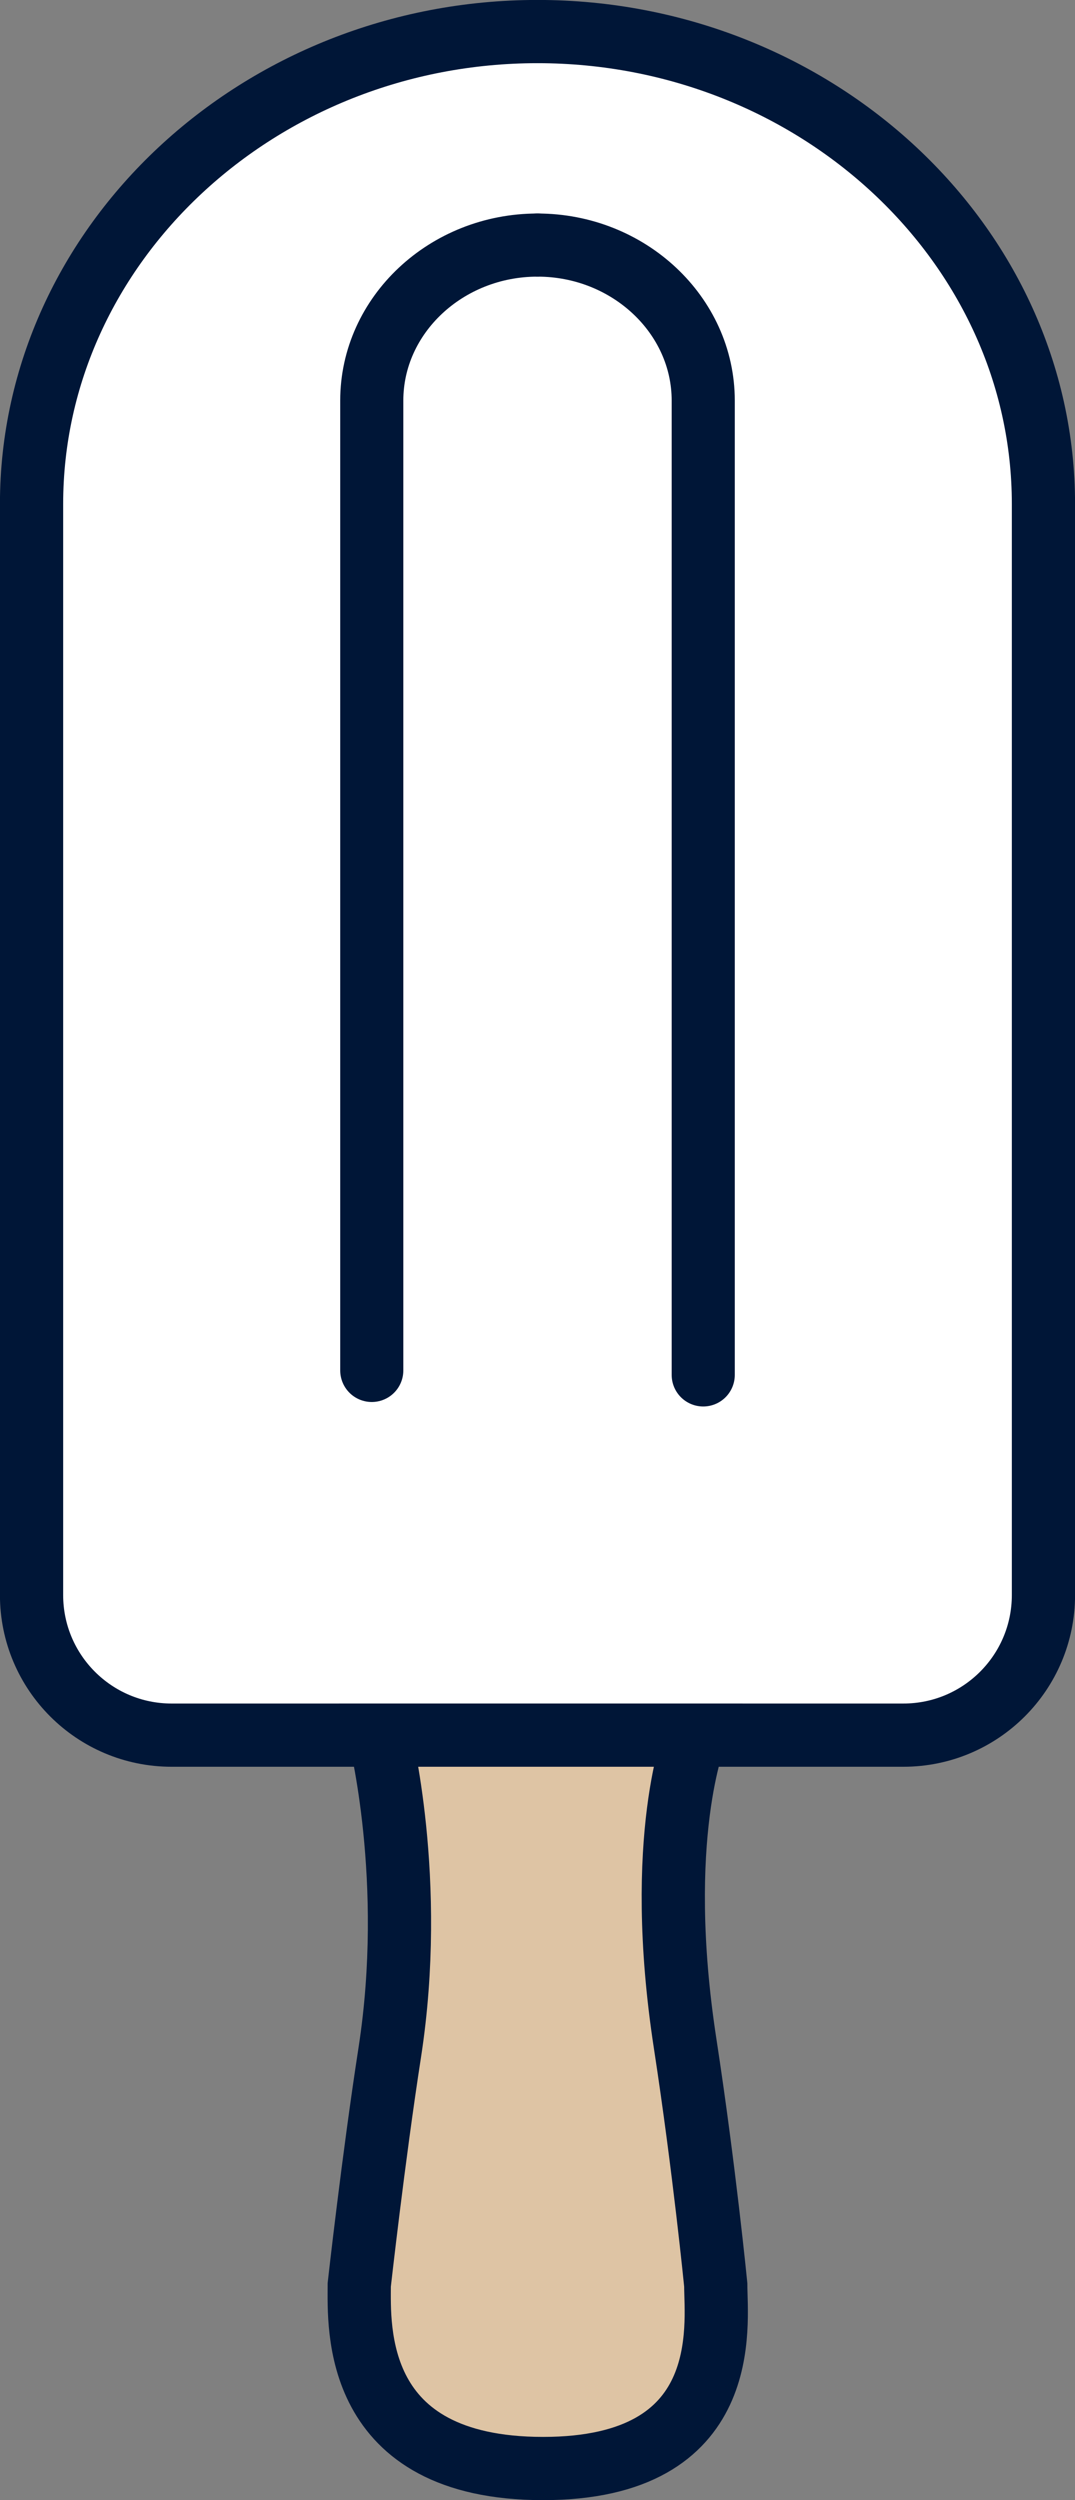
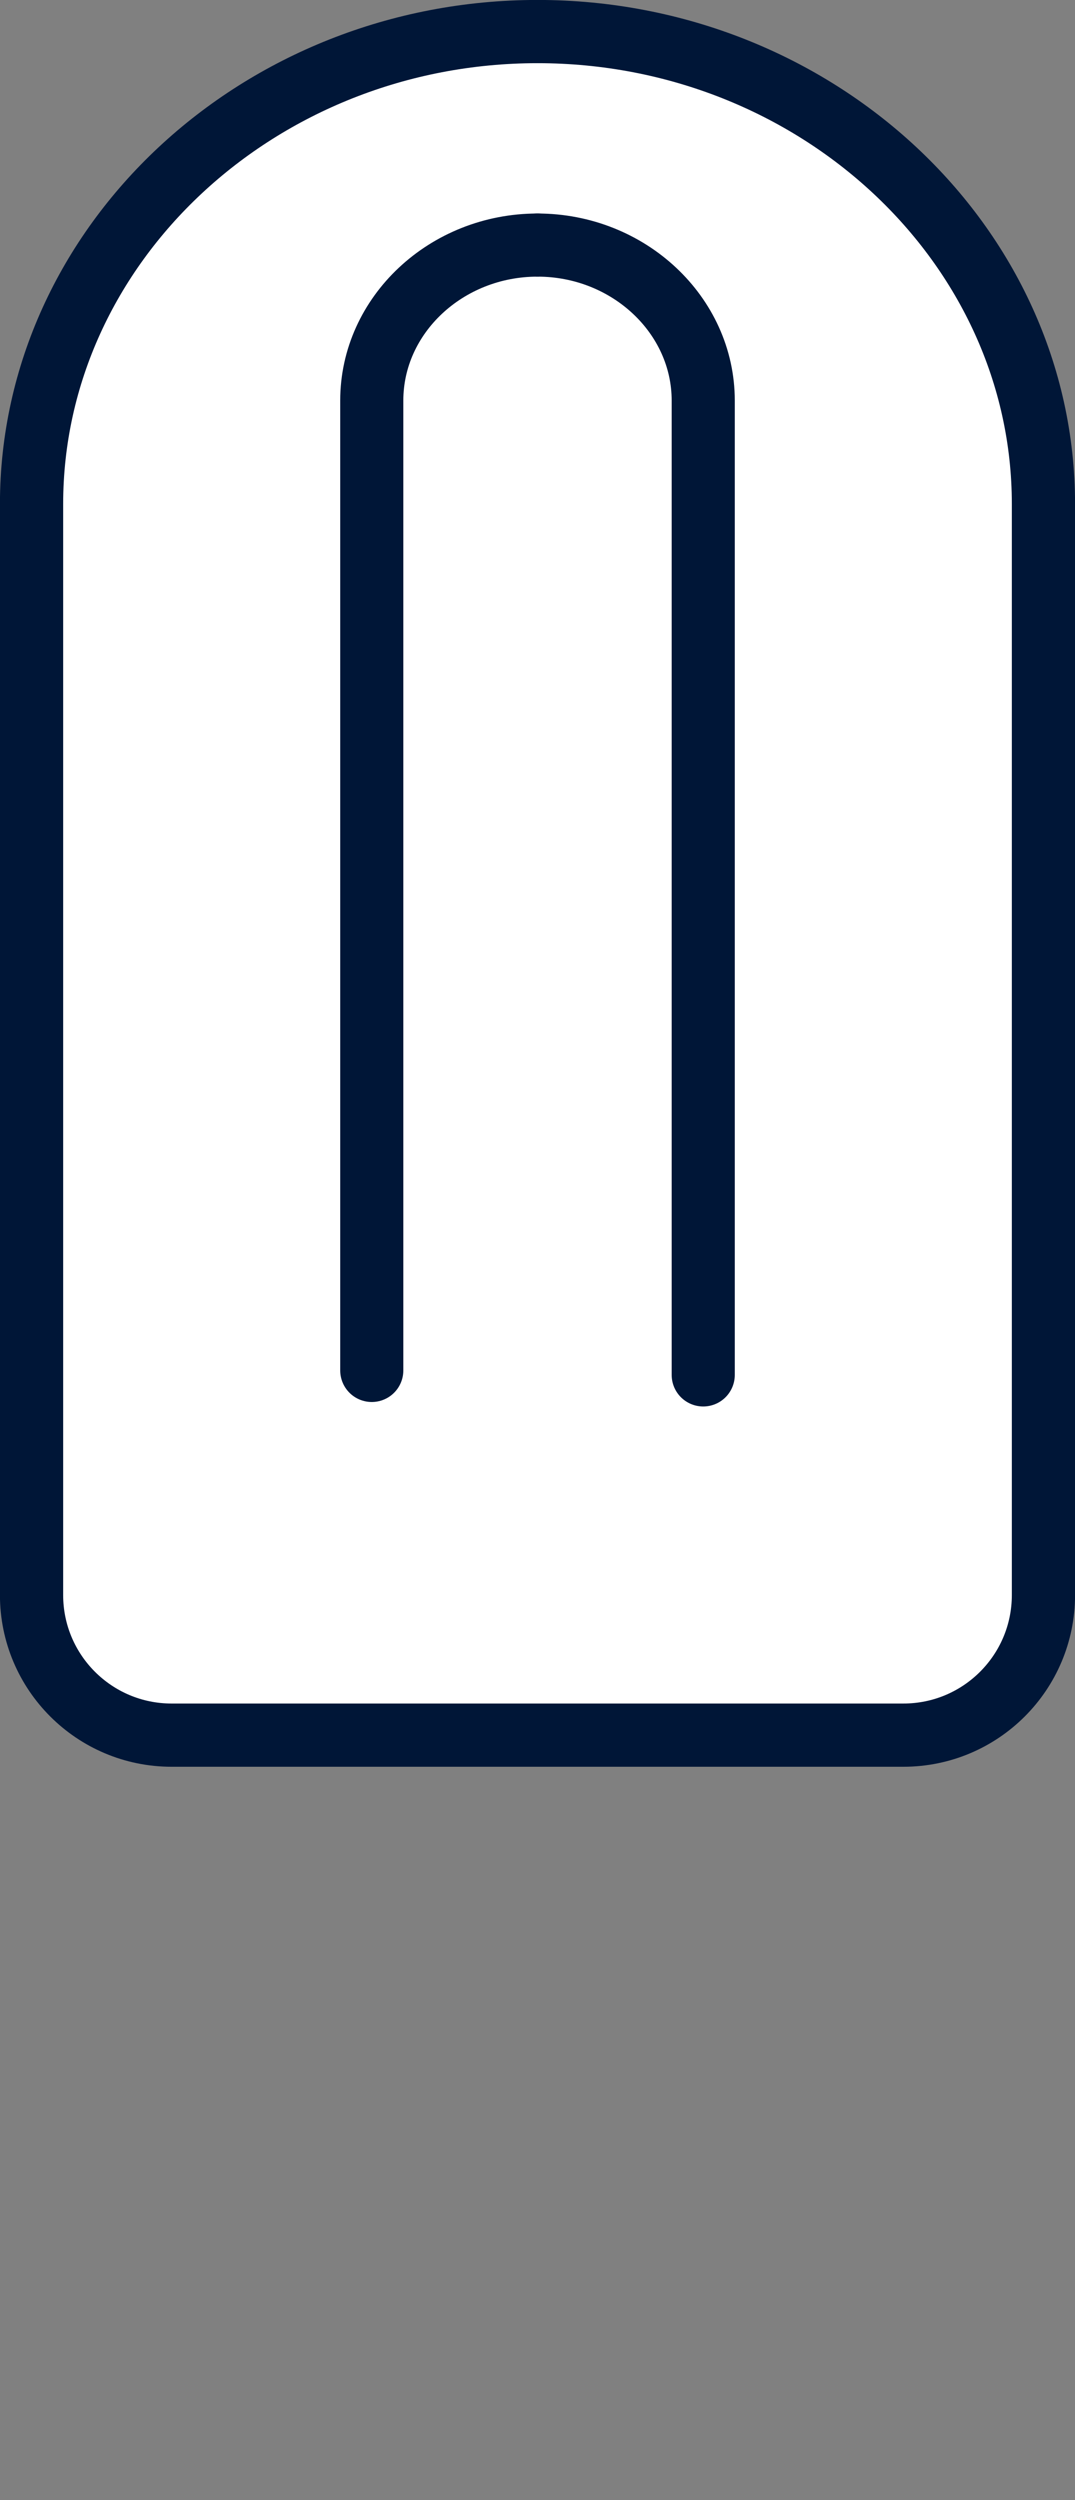
<svg xmlns="http://www.w3.org/2000/svg" id="Lag_2" viewBox="0 0 105.6 245.55">
  <rect x="0" y="0" width="105.6" height="245.55" fill="#808080" stroke="none" />
  <defs>
    <style>.cls-1{fill:none;stroke-linecap:round;stroke-linejoin:round;stroke-width:6.2px;}.cls-1,.cls-2,.cls-3{stroke:#001637;}.cls-2{fill:#dec4a4;}.cls-2,.cls-3{stroke-miterlimit:10;stroke-width:6.21px;}.cls-3{fill:#fff;}</style>
  </defs>
  <g id="Layer_1">
    <path class="cls-3" d="m88.74,170.42c7.6,0,13.76-6.16,13.76-13.76V49.5c0-25.52-22.36-46.4-49.7-46.4h0C25.47,3.1,3.1,23.98,3.1,49.5v107.16c0,7.6,6.16,13.76,13.76,13.76h71.87Z" />
    <path class="cls-1" d="m52.8,24.07c-8.96,0-16.28,6.87-16.28,15.27v95.26" />
    <path class="cls-1" d="m69.08,135.04V39.34c0-8.4-7.33-15.27-16.28-15.27h0" />
-     <path class="cls-2" d="m37.29,170.42s3.62,14.19,1,31.15c-1.61,10.39-3,22.84-3,22.84,0,4.07-.77,18.04,18.06,18.04s16.96-14.14,16.96-18.04c0,0-1.13-11.46-3-23.65-3.13-20.33,1-30.34,1-30.34h-31.02Z" />
  </g>
</svg>